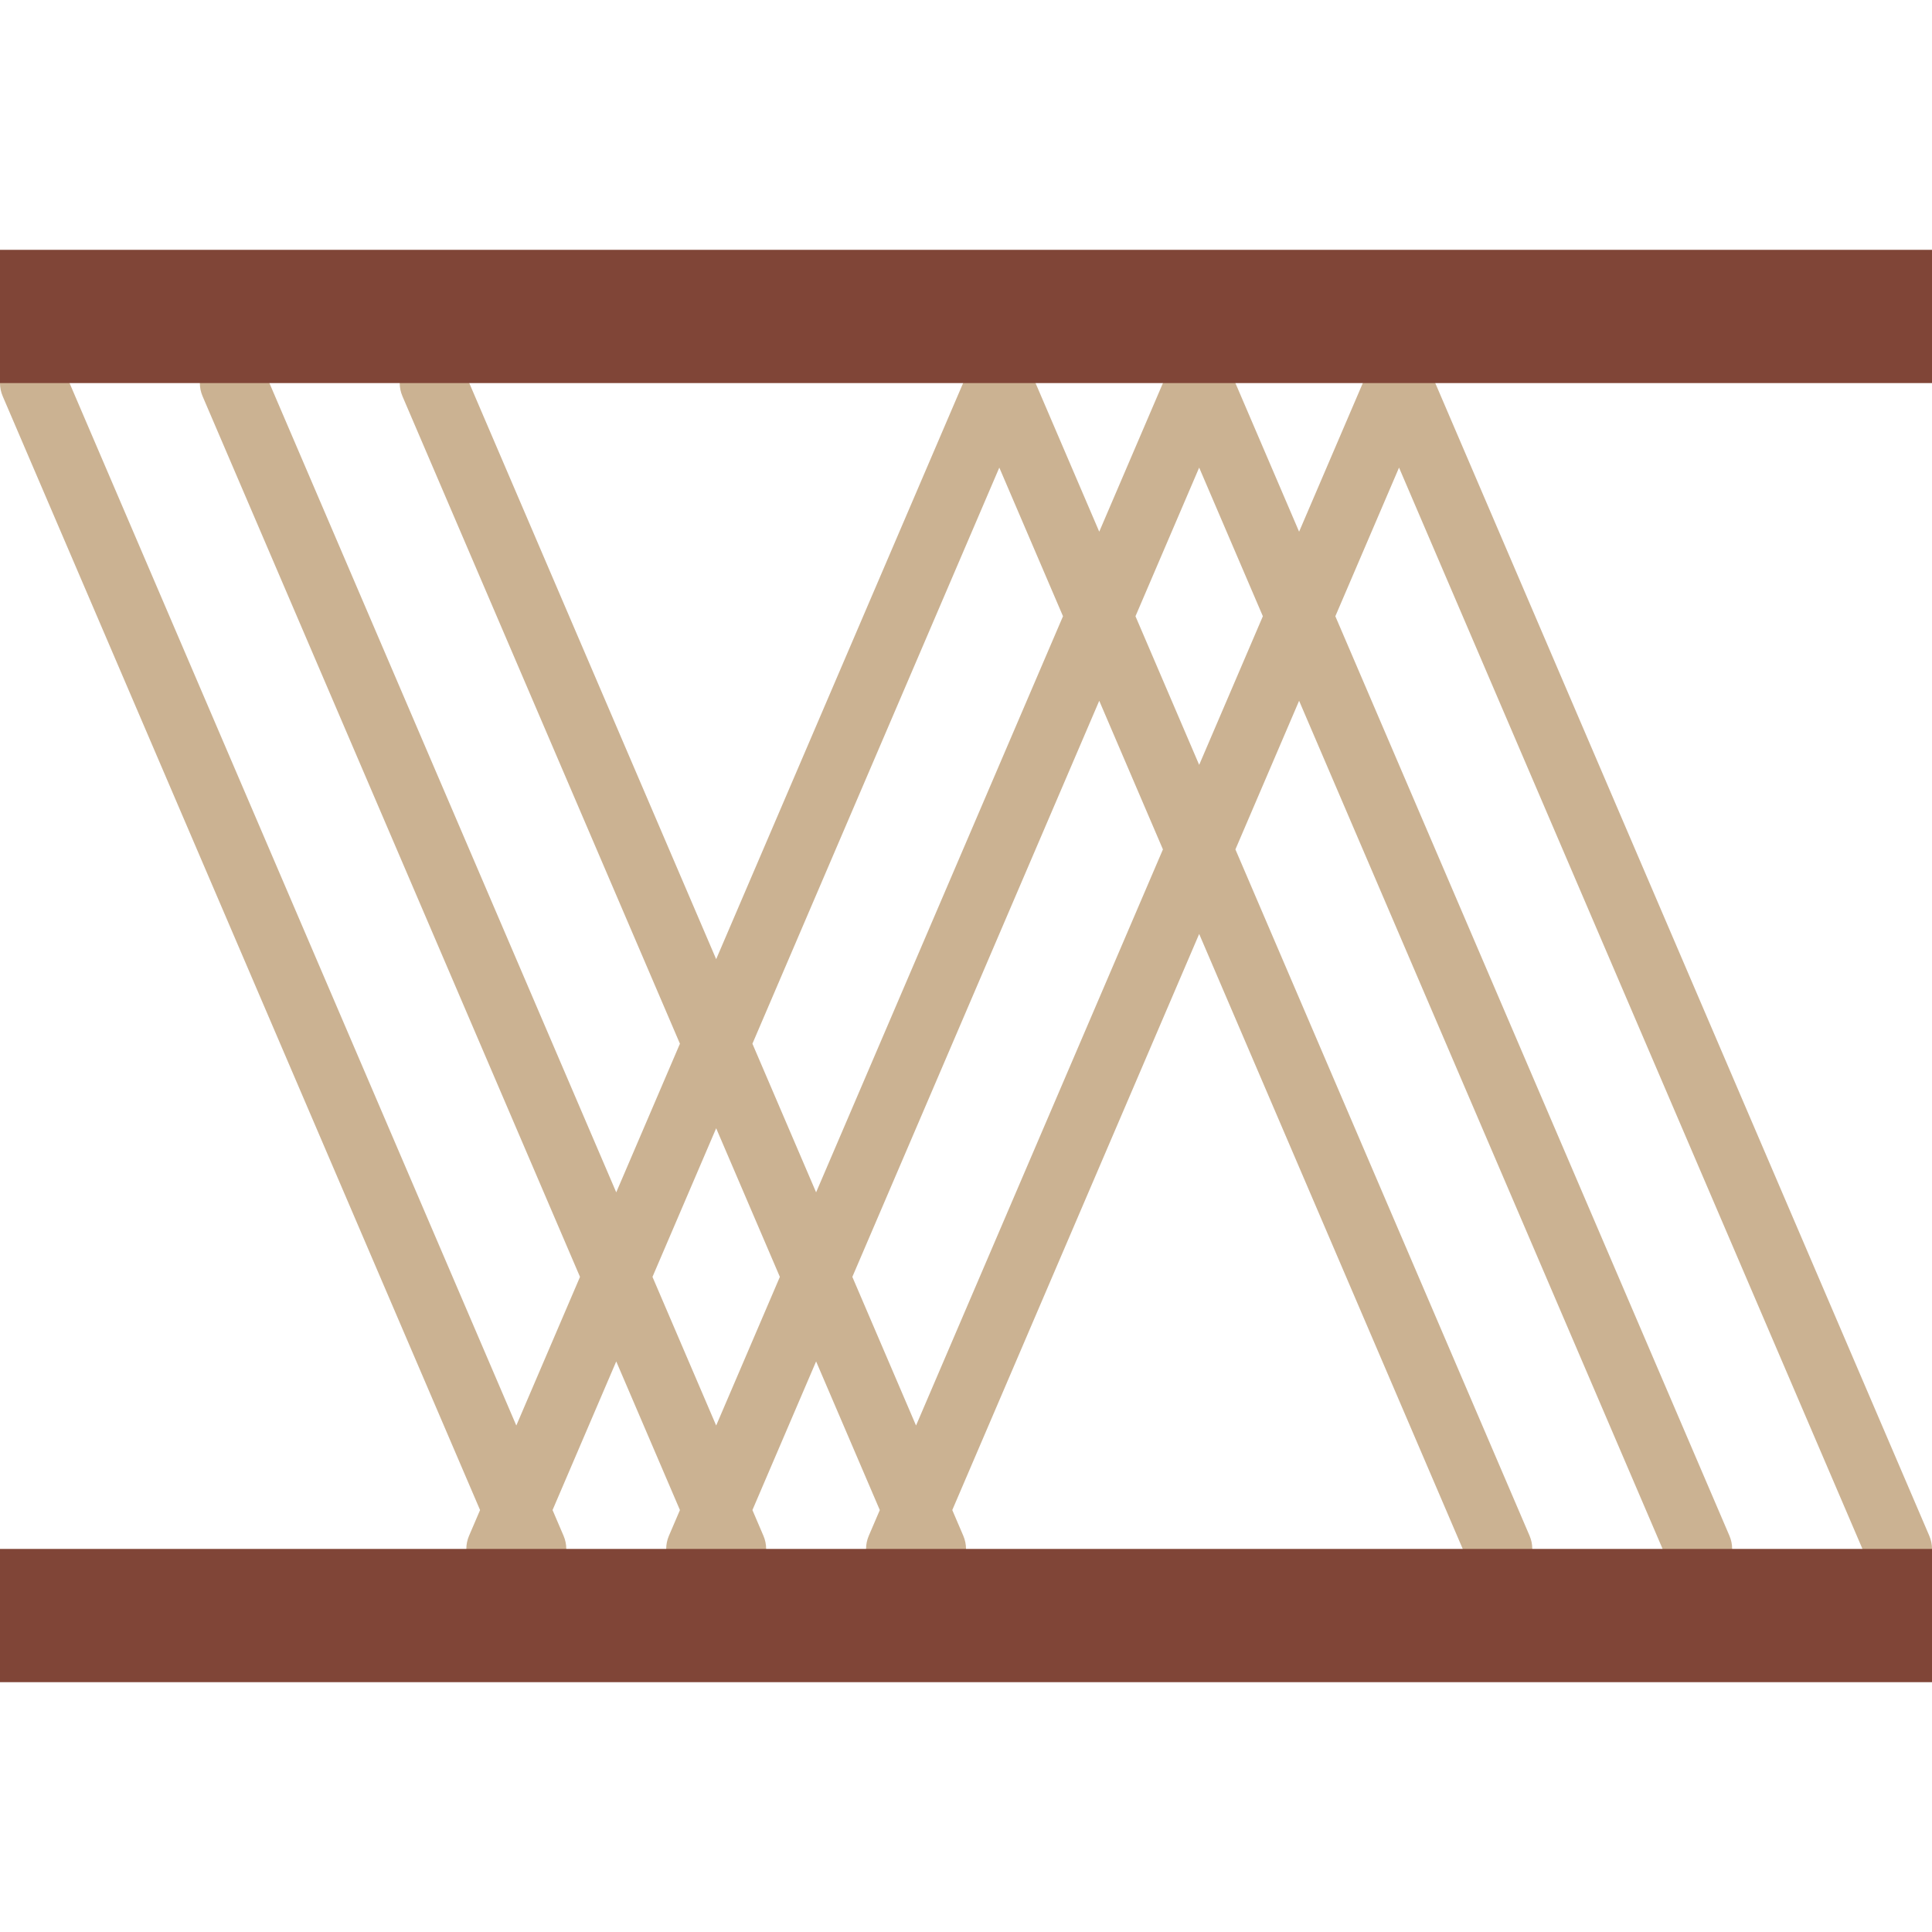
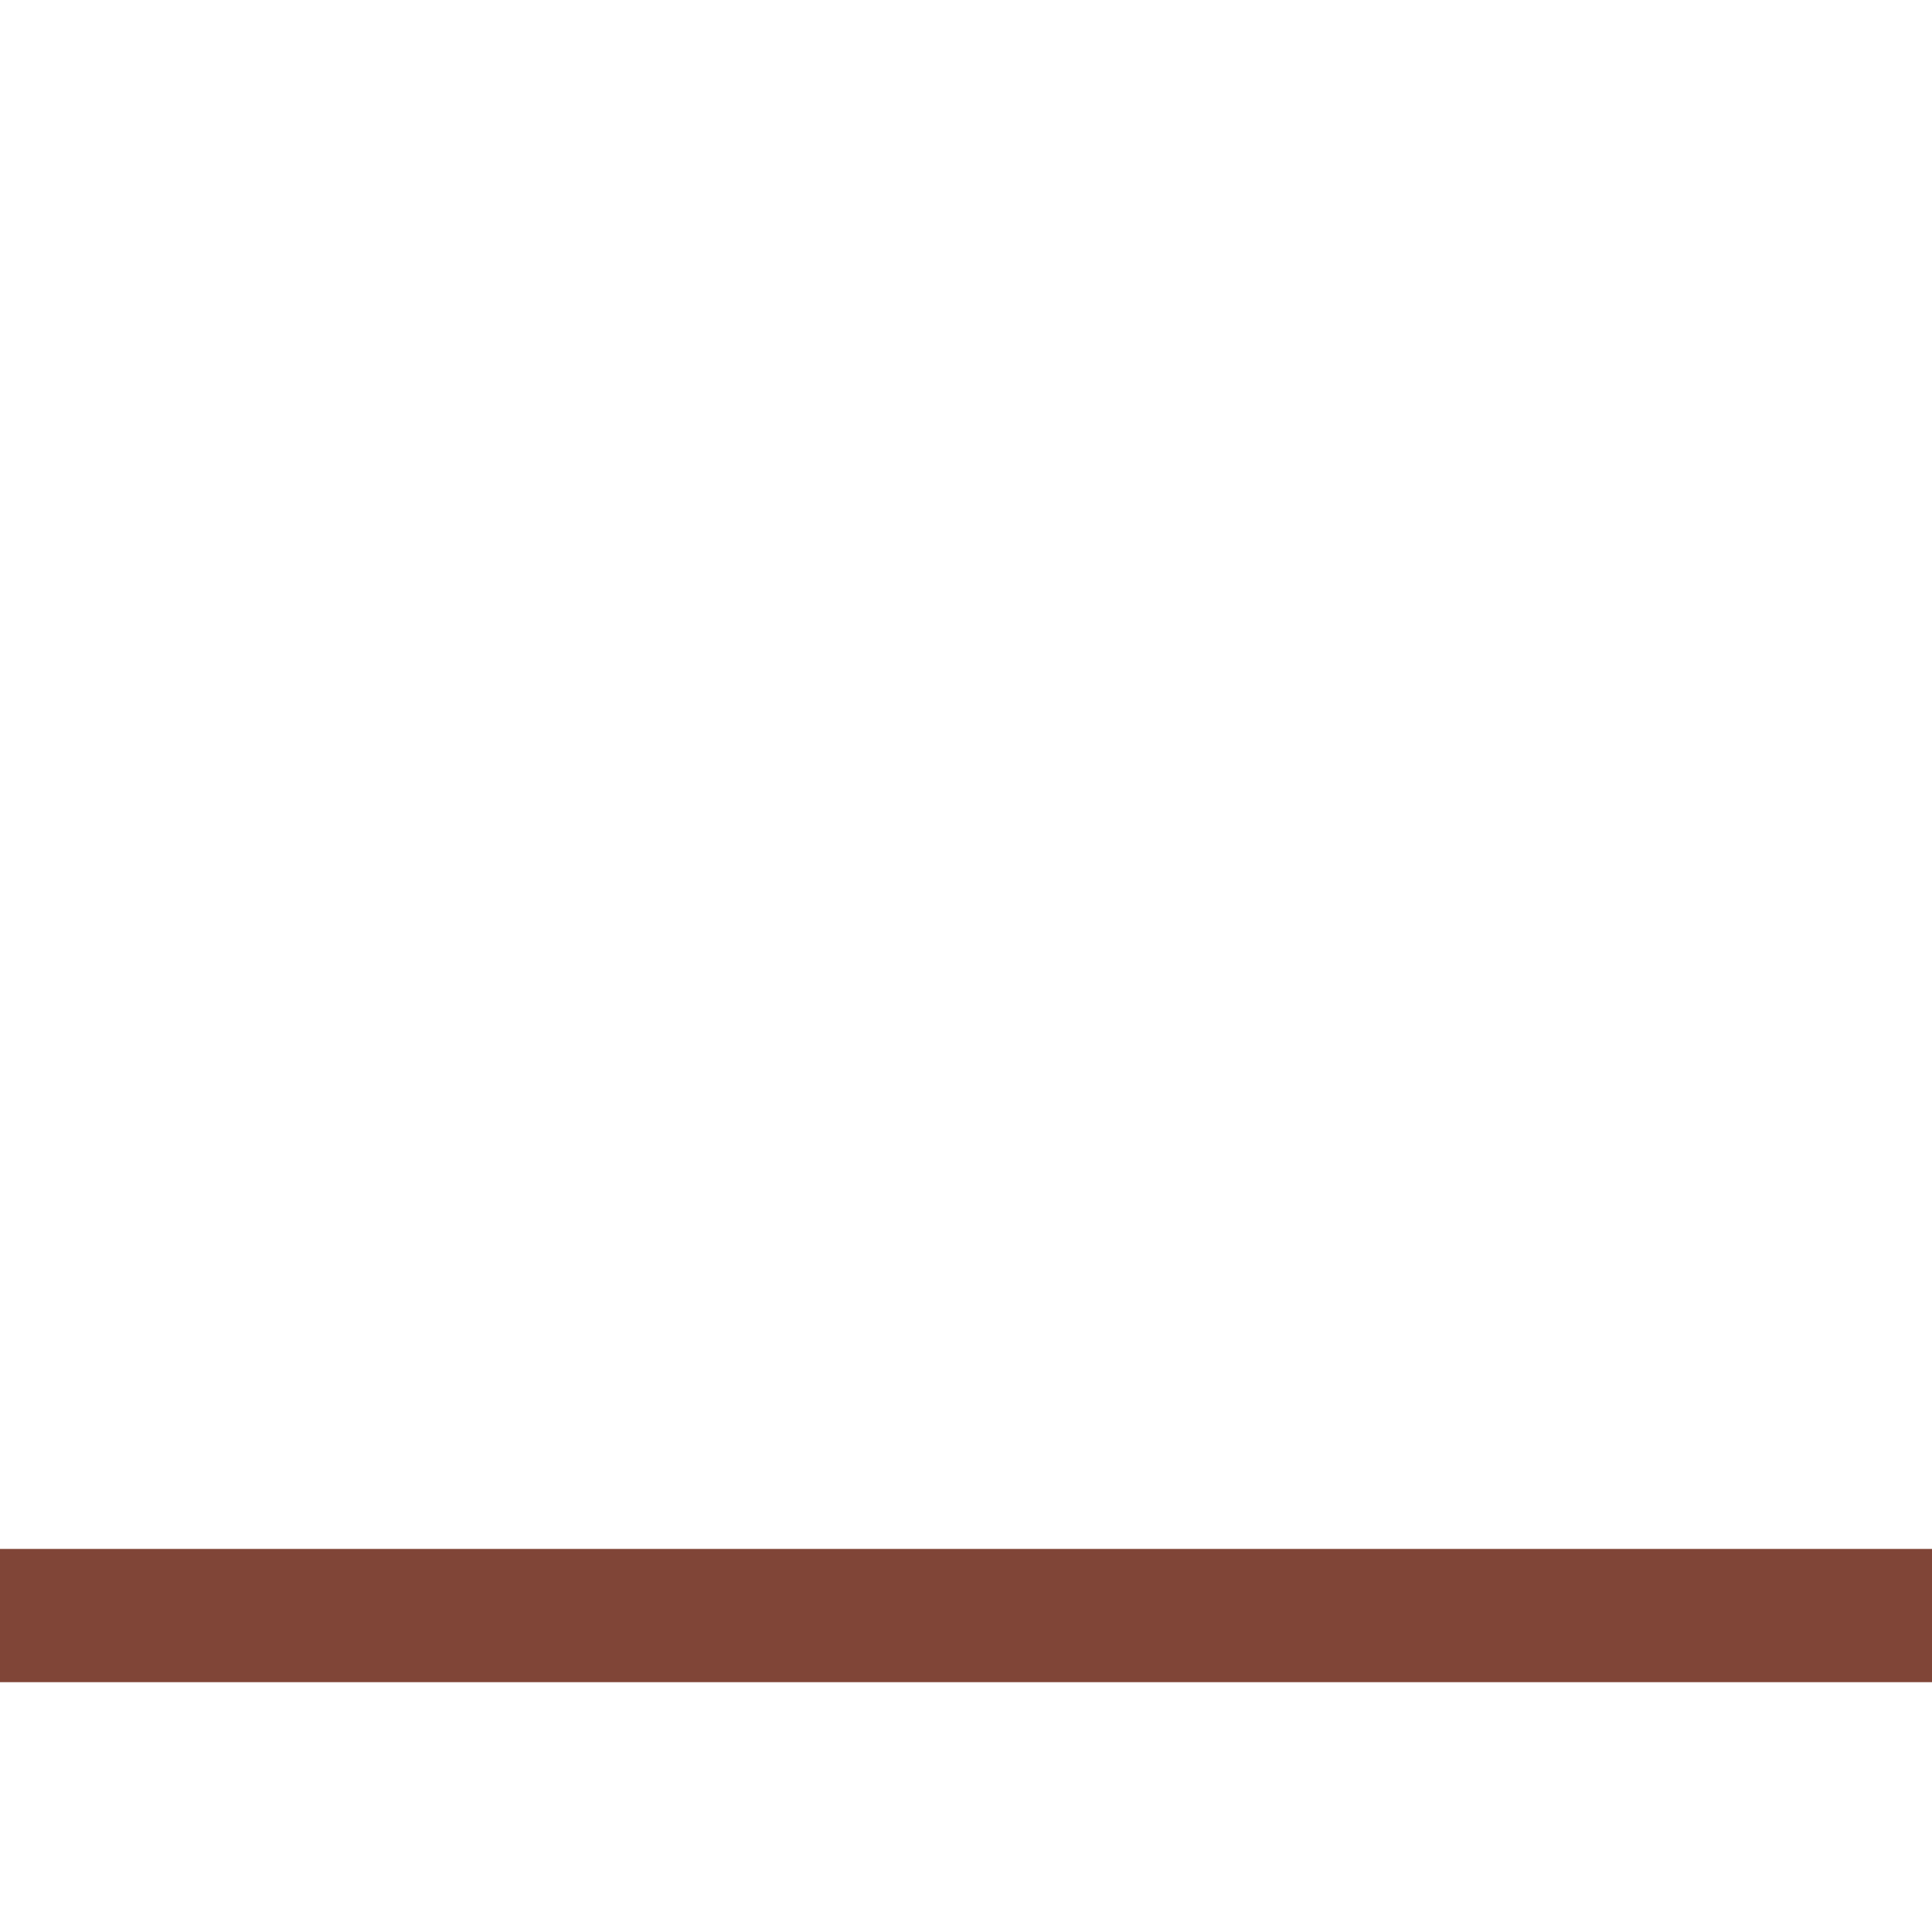
<svg xmlns="http://www.w3.org/2000/svg" version="1.1" id="Capa_1" x="0px" y="0px" viewBox="0 0 58 58" style="enable-background:new 0 0 58 58;" xml:space="preserve">
-   <path style="fill:#CBB292;" d="M57.919,46.106l-15-35c-0.019-0.044-0.054-0.074-0.079-0.114c-0.041-0.069-0.078-0.139-0.136-0.197  c-0.06-0.06-0.133-0.099-0.204-0.141c-0.038-0.022-0.065-0.056-0.106-0.073c-0.004-0.002-0.007-0.001-0.011-0.002  c-0.089-0.037-0.185-0.049-0.281-0.059c-0.034-0.003-0.066-0.019-0.1-0.019c-0.05,0-0.099,0.021-0.15,0.028  c-0.079,0.012-0.159,0.019-0.233,0.049c-0.004,0.002-0.008,0.001-0.012,0.003c-0.045,0.019-0.075,0.055-0.116,0.08  c-0.068,0.041-0.138,0.078-0.195,0.135c-0.058,0.057-0.094,0.128-0.136,0.197c-0.024,0.04-0.06,0.07-0.079,0.114L39,15.962  l-2.081-4.856c-0.019-0.043-0.054-0.073-0.077-0.112c-0.042-0.07-0.079-0.141-0.138-0.199c-0.057-0.057-0.128-0.094-0.196-0.135  c-0.04-0.024-0.07-0.06-0.114-0.079c-0.004-0.002-0.008-0.001-0.012-0.003c-0.088-0.036-0.182-0.047-0.276-0.058  c-0.035-0.004-0.069-0.02-0.104-0.02c-0.05,0-0.1,0.021-0.15,0.029c-0.079,0.012-0.159,0.019-0.232,0.049  c-0.004,0.002-0.008,0.001-0.012,0.003c-0.043,0.019-0.072,0.053-0.112,0.077c-0.07,0.042-0.141,0.079-0.2,0.138  c-0.057,0.057-0.093,0.127-0.135,0.195c-0.025,0.04-0.06,0.071-0.08,0.115L33,15.962l-2.081-4.856  c-0.019-0.044-0.054-0.073-0.078-0.113c-0.042-0.069-0.079-0.14-0.137-0.198c-0.059-0.059-0.13-0.096-0.2-0.138  c-0.039-0.023-0.067-0.058-0.11-0.076c-0.004-0.002-0.008-0.001-0.012-0.002c-0.089-0.037-0.184-0.048-0.28-0.059  c-0.034-0.003-0.067-0.019-0.101-0.019c-0.05,0-0.099,0.021-0.15,0.029c-0.079,0.012-0.159,0.019-0.232,0.049  c-0.004,0.002-0.008,0.001-0.012,0.003c-0.045,0.019-0.076,0.056-0.117,0.081c-0.067,0.041-0.137,0.077-0.193,0.133  c-0.058,0.058-0.096,0.129-0.137,0.199c-0.024,0.039-0.059,0.069-0.078,0.112L21.5,28.795l-7.581-17.689  c-0.218-0.508-0.81-0.744-1.313-0.525c-0.508,0.217-0.743,0.805-0.525,1.313l8.331,19.439L18.5,35.795L7.919,11.106  c-0.218-0.508-0.81-0.744-1.313-0.525c-0.508,0.217-0.743,0.805-0.525,1.313l11.331,26.439L15.5,42.795L1.919,11.106  c-0.218-0.508-0.81-0.744-1.313-0.525c-0.508,0.217-0.743,0.805-0.525,1.313l14.331,33.439l-0.331,0.773  c-0.218,0.508,0.018,1.096,0.525,1.313c0.128,0.055,0.262,0.082,0.394,0.082c0.177,0,0.348-0.053,0.5-0.141  c0.152,0.088,0.323,0.141,0.5,0.141c0.132,0,0.266-0.026,0.394-0.082c0.508-0.217,0.743-0.805,0.525-1.313l-0.331-0.773l1.912-4.462  l1.912,4.462l-0.331,0.773c-0.218,0.508,0.018,1.096,0.525,1.313c0.128,0.055,0.262,0.082,0.394,0.082  c0.177,0,0.348-0.053,0.5-0.141c0.152,0.088,0.323,0.141,0.5,0.141c0.132,0,0.266-0.026,0.394-0.082  c0.508-0.217,0.743-0.805,0.525-1.313l-0.331-0.773l1.912-4.462l1.912,4.462l-0.331,0.773c-0.218,0.508,0.018,1.096,0.525,1.313  c0.128,0.055,0.262,0.082,0.394,0.082c0.177,0,0.348-0.053,0.5-0.141c0.152,0.088,0.323,0.141,0.5,0.141  c0.132,0,0.266-0.026,0.394-0.082c0.508-0.217,0.743-0.805,0.525-1.313l-0.331-0.773L36,28.038l8.081,18.856  c0.162,0.379,0.531,0.606,0.919,0.606c0.132,0,0.266-0.026,0.394-0.082c0.508-0.217,0.743-0.805,0.525-1.313L37.088,25.5L39,21.038  l11.081,25.856c0.162,0.379,0.531,0.606,0.919,0.606c0.132,0,0.266-0.026,0.394-0.082c0.508-0.217,0.743-0.805,0.525-1.313  L40.088,18.5L42,14.038l14.081,32.856c0.162,0.379,0.531,0.606,0.919,0.606c0.132,0,0.266-0.026,0.394-0.082  C57.902,47.202,58.137,46.614,57.919,46.106z M30,14.038l1.912,4.462L24.5,35.795l-1.912-4.462L30,14.038z M21.5,42.795  l-1.912-4.462l1.912-4.462l1.912,4.462L21.5,42.795z M27.5,42.795l-1.912-4.462L33,21.038l1.912,4.462L27.5,42.795z M36,22.962  L34.088,18.5L36,14.038l1.912,4.462L36,22.962z" />
-   <rect x="0" y="7.5" style="fill:#804537;" width="58" height="4" />
  <rect x="0" y="46.5" style="fill:#804537;" width="58" height="4" />
  <g>
</g>
  <g>
</g>
  <g>
</g>
  <g>
</g>
  <g>
</g>
  <g>
</g>
  <g>
</g>
  <g>
</g>
  <g>
</g>
  <g>
</g>
  <g>
</g>
  <g>
</g>
  <g>
</g>
  <g>
</g>
  <g>
</g>
</svg>